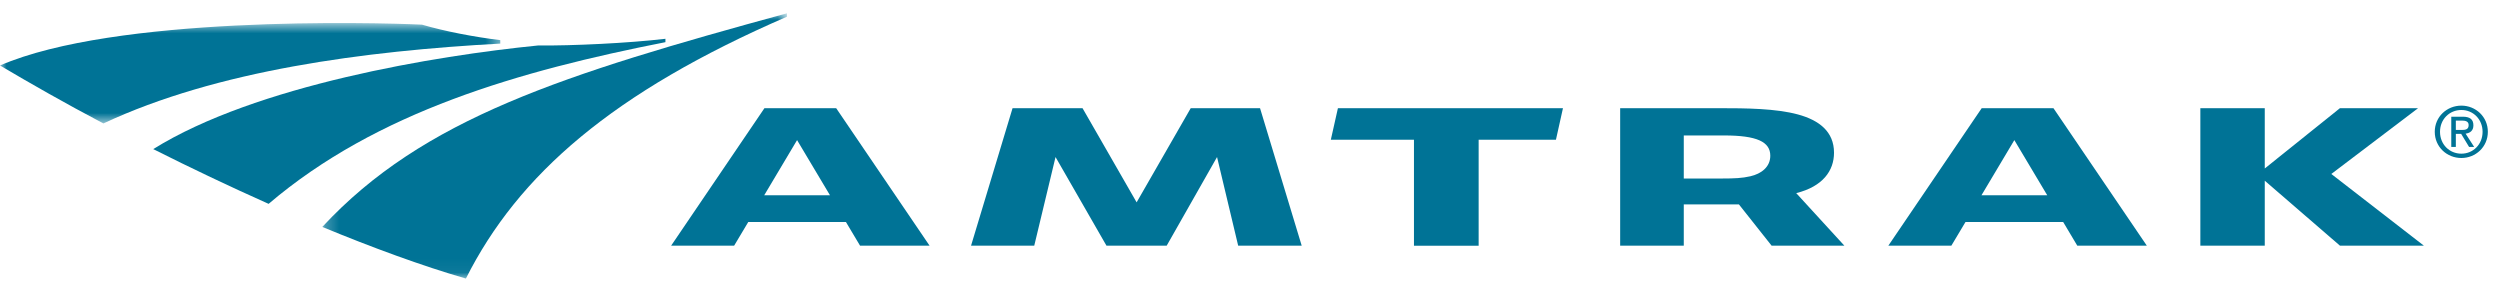
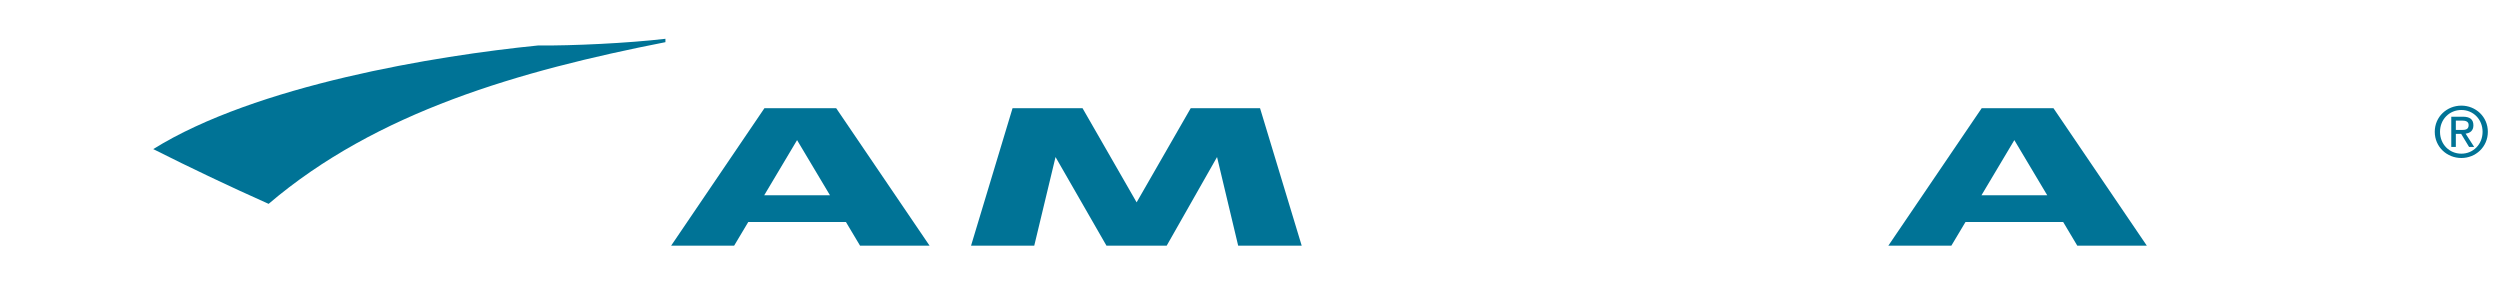
<svg xmlns="http://www.w3.org/2000/svg" width="188" height="22" viewBox="0 0 188 22" fill="none">
  <path fill-rule="evenodd" clip-rule="evenodd" d="M93.111 18.476L91.522 11.809L87.734 18.476H83.207L79.376 11.809L77.775 18.476H73.022L76.144 8.135H81.406L85.474 15.216L89.543 8.135H94.755L97.888 18.476H93.111Z" fill="#007396" />
  <path fill-rule="evenodd" clip-rule="evenodd" d="M57.468 14.685L59.94 10.536L62.415 14.685H57.468ZM57.486 8.135L50.468 18.476H55.206L56.27 16.694H63.614L64.677 18.476H69.905L62.88 8.135H57.486Z" fill="#007396" />
  <path fill-rule="evenodd" clip-rule="evenodd" d="M149.006 14.685L151.478 10.536L153.953 14.685H149.006ZM149.024 8.135L142.002 18.476H146.741L147.805 16.694H155.151L156.213 18.476H161.442L154.419 8.135H149.024Z" fill="#007396" />
-   <path fill-rule="evenodd" clip-rule="evenodd" d="M175.966 18.476L170.31 13.589V18.476H165.466V8.135H170.31V12.67L175.963 8.135H181.839L175.315 13.083L182.278 18.476H175.966Z" fill="#007396" />
-   <path fill-rule="evenodd" clip-rule="evenodd" d="M126.62 10.186H129.652C132.119 10.186 133.126 10.663 133.126 11.71C133.126 12.554 132.457 13.066 131.626 13.256C131.008 13.398 130.448 13.424 129.476 13.424H126.62V10.186ZM133.226 18.476H138.698L135.076 14.523C137.078 14.024 137.918 12.835 137.918 11.484C137.918 9.898 136.8 9.039 135.198 8.605C133.537 8.157 131.331 8.135 129.243 8.135H121.836V18.476H126.62V15.371H130.767L133.226 18.476Z" fill="#007396" />
-   <path fill-rule="evenodd" clip-rule="evenodd" d="M111.194 10.507V18.477H106.33V10.507H100.079L100.611 8.136H117.535L117.007 10.507H111.194Z" fill="#007396" />
  <mask id="mask0" mask-type="alpha" maskUnits="userSpaceOnUse" x="24" y="1" width="36" height="20">
-     <path fill-rule="evenodd" clip-rule="evenodd" d="M24.237 1H59.178V20.947H24.237V1Z" fill="white" />
-   </mask>
+     </mask>
  <g mask="url(#mask0)">
    <path fill-rule="evenodd" clip-rule="evenodd" d="M24.237 17.065C27.941 18.597 31.772 20.006 35.035 20.947C38.967 13.13 46.076 6.934 59.178 1.256V1C42.349 5.601 31.818 8.898 24.237 17.065Z" fill="#007396" />
  </g>
  <mask id="mask1" mask-type="alpha" maskUnits="userSpaceOnUse" x="0" y="1" width="38" height="9">
    <path fill-rule="evenodd" clip-rule="evenodd" d="M0 1.732H37.621V9.283H0V1.732Z" fill="white" />
  </mask>
  <g mask="url(#mask1)">
-     <path fill-rule="evenodd" clip-rule="evenodd" d="M31.733 1.854C28.021 1.679 8.629 1.186 0 4.924C2.334 6.303 4.837 7.732 7.775 9.283C16.326 5.282 27.419 3.835 37.621 3.278V3.019C35.638 2.777 33.448 2.354 31.733 1.854Z" fill="#007396" />
-   </g>
+     </g>
  <path fill-rule="evenodd" clip-rule="evenodd" d="M40.45 3.421C32.795 4.186 19.244 6.404 11.523 11.212C14.331 12.625 17.266 14.022 20.2 15.33C28.329 8.399 39.082 5.326 50.04 3.171V2.917C47.256 3.245 43.05 3.445 40.45 3.421Z" fill="#007396" />
  <path fill-rule="evenodd" clip-rule="evenodd" d="M184.679 10.065H185.078L185.675 11.05H186.058L185.413 10.05C185.747 10.006 186 9.832 186 9.425C186 8.975 185.735 8.776 185.2 8.776H184.336V11.05H184.679V10.065V9.773V9.068H185.15C185.388 9.068 185.642 9.12 185.642 9.403C185.642 9.754 185.385 9.773 185.092 9.773H184.679V10.065ZM185.096 11.882C186.169 11.882 187.086 11.05 187.086 9.911C187.086 8.776 186.169 7.943 185.096 7.943C184.01 7.943 183.094 8.776 183.094 9.911C183.094 11.05 184.01 11.882 185.096 11.882ZM183.489 9.911C183.489 8.975 184.193 8.271 185.096 8.271C185.986 8.271 186.69 8.975 186.69 9.911C186.69 10.855 185.986 11.556 185.096 11.556C184.193 11.556 183.489 10.855 183.489 9.911Z" fill="#007396" />
</svg>